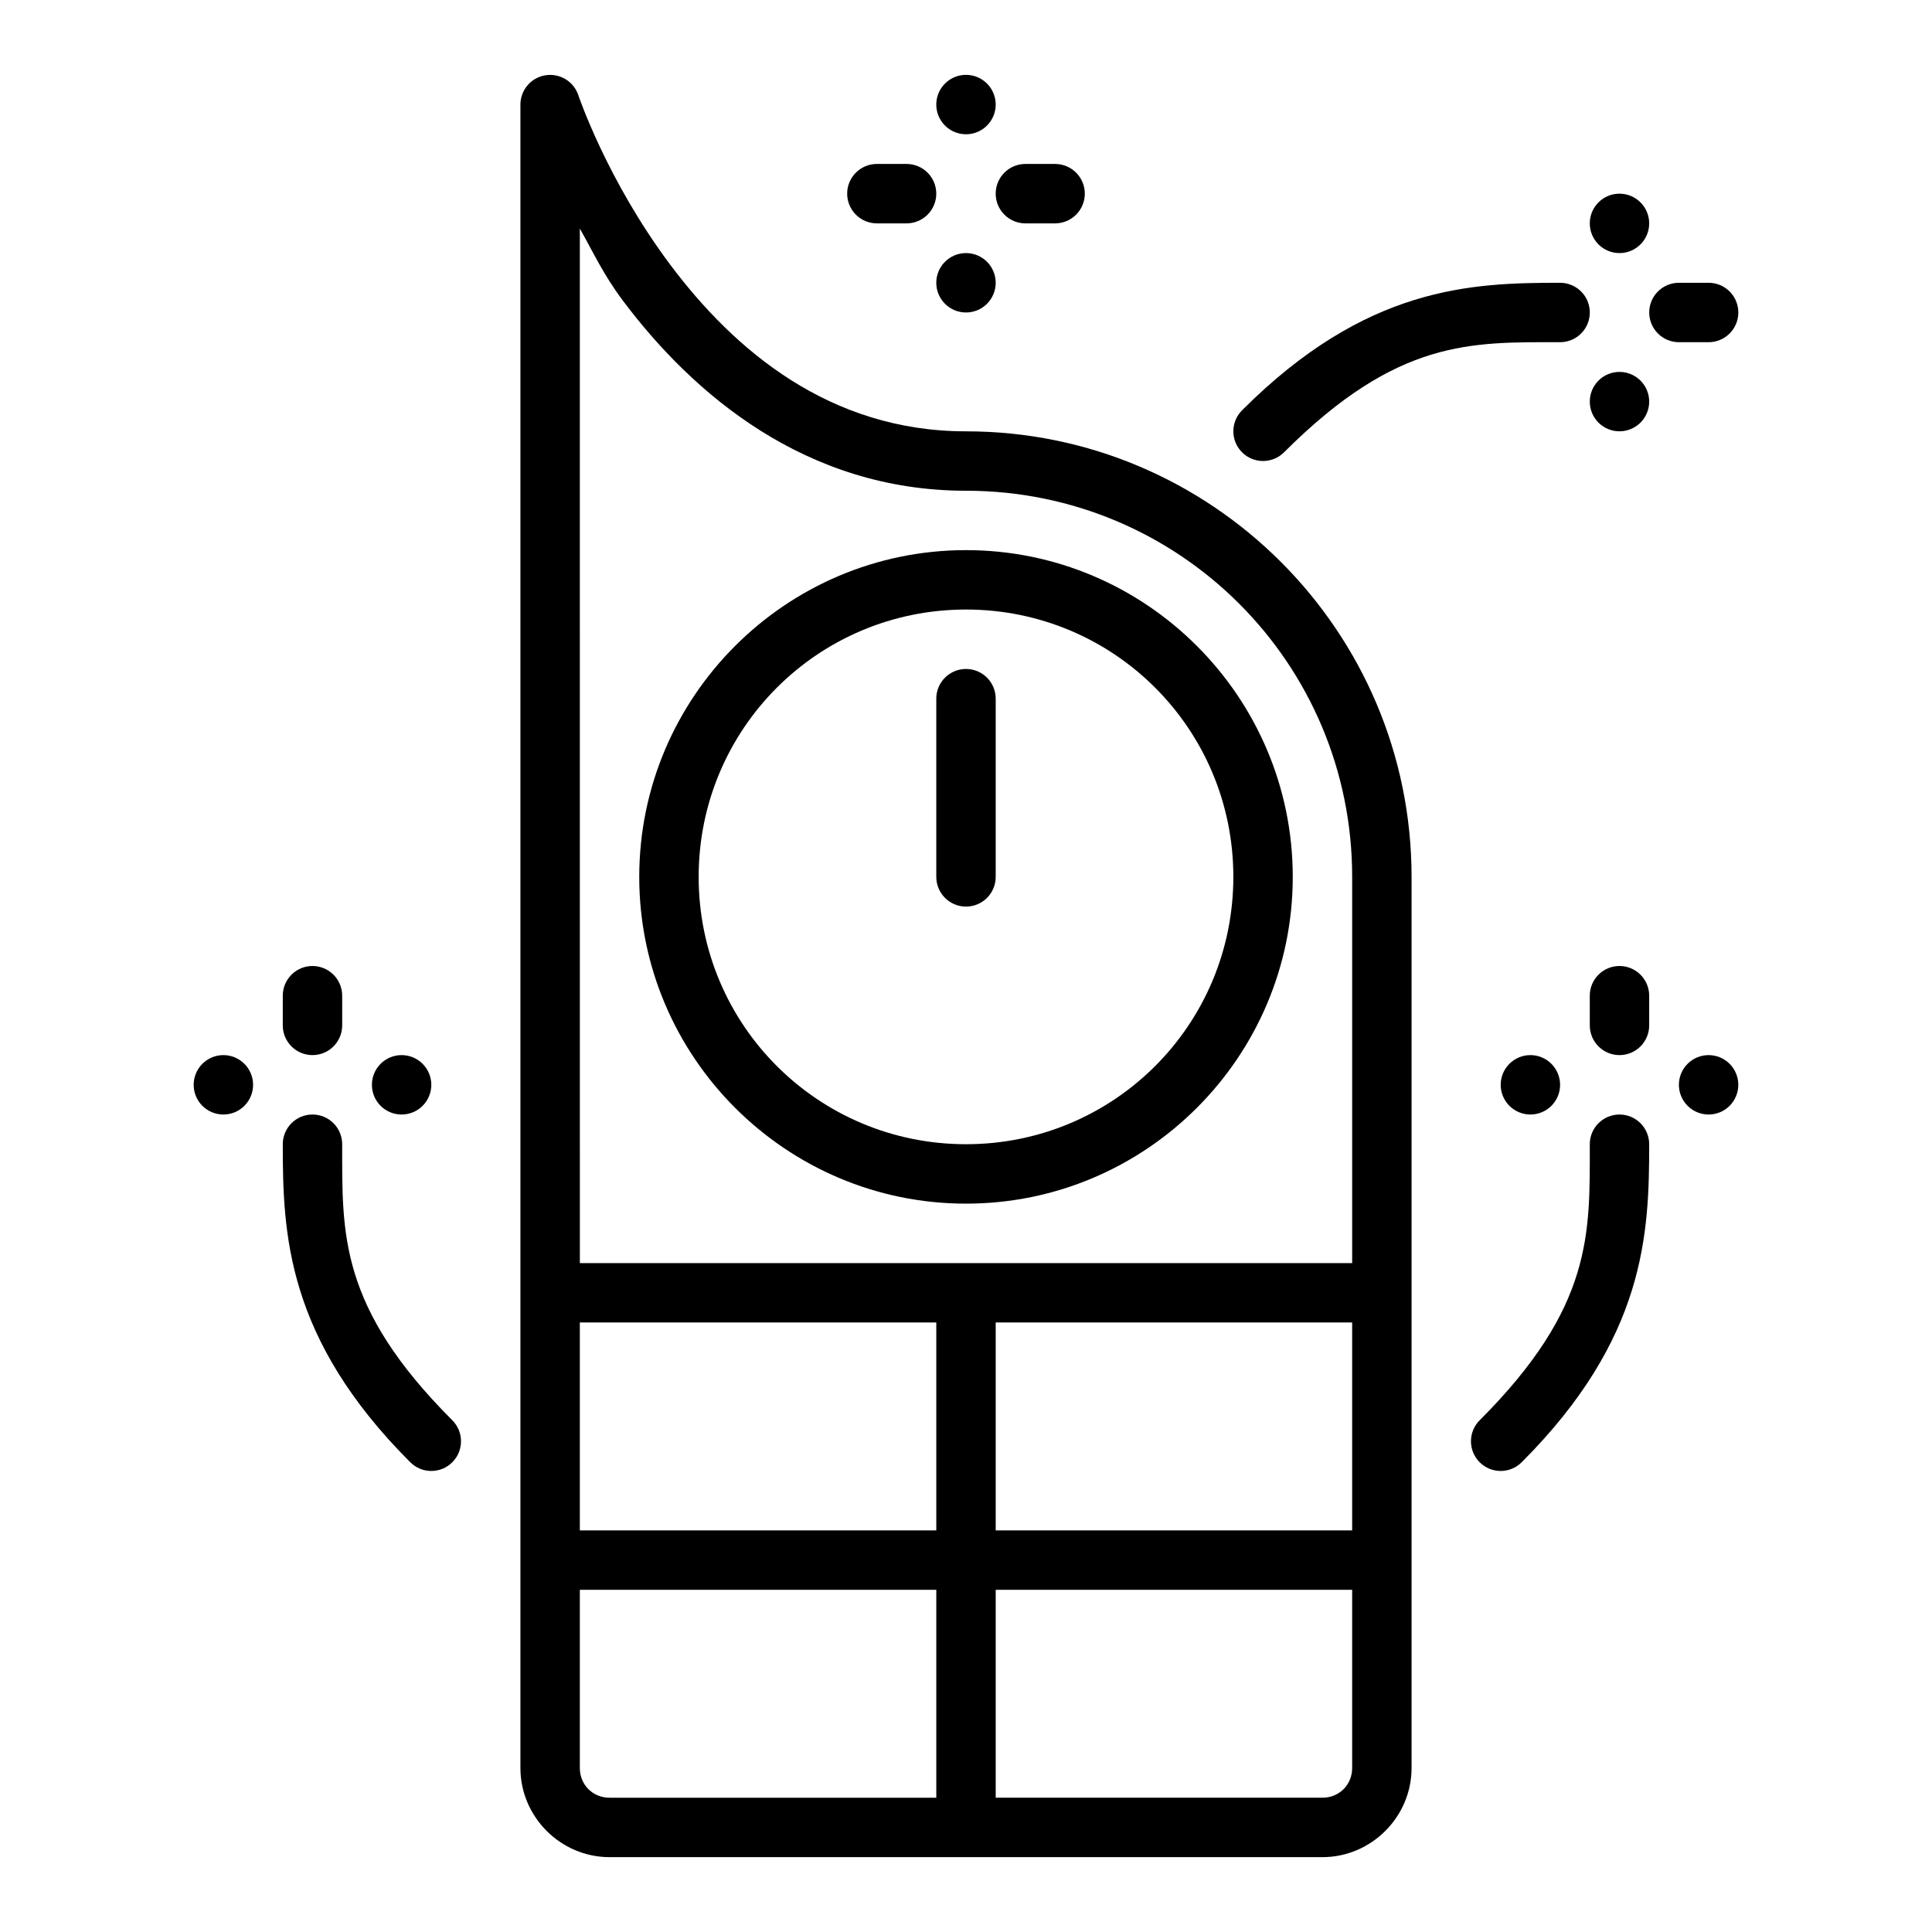
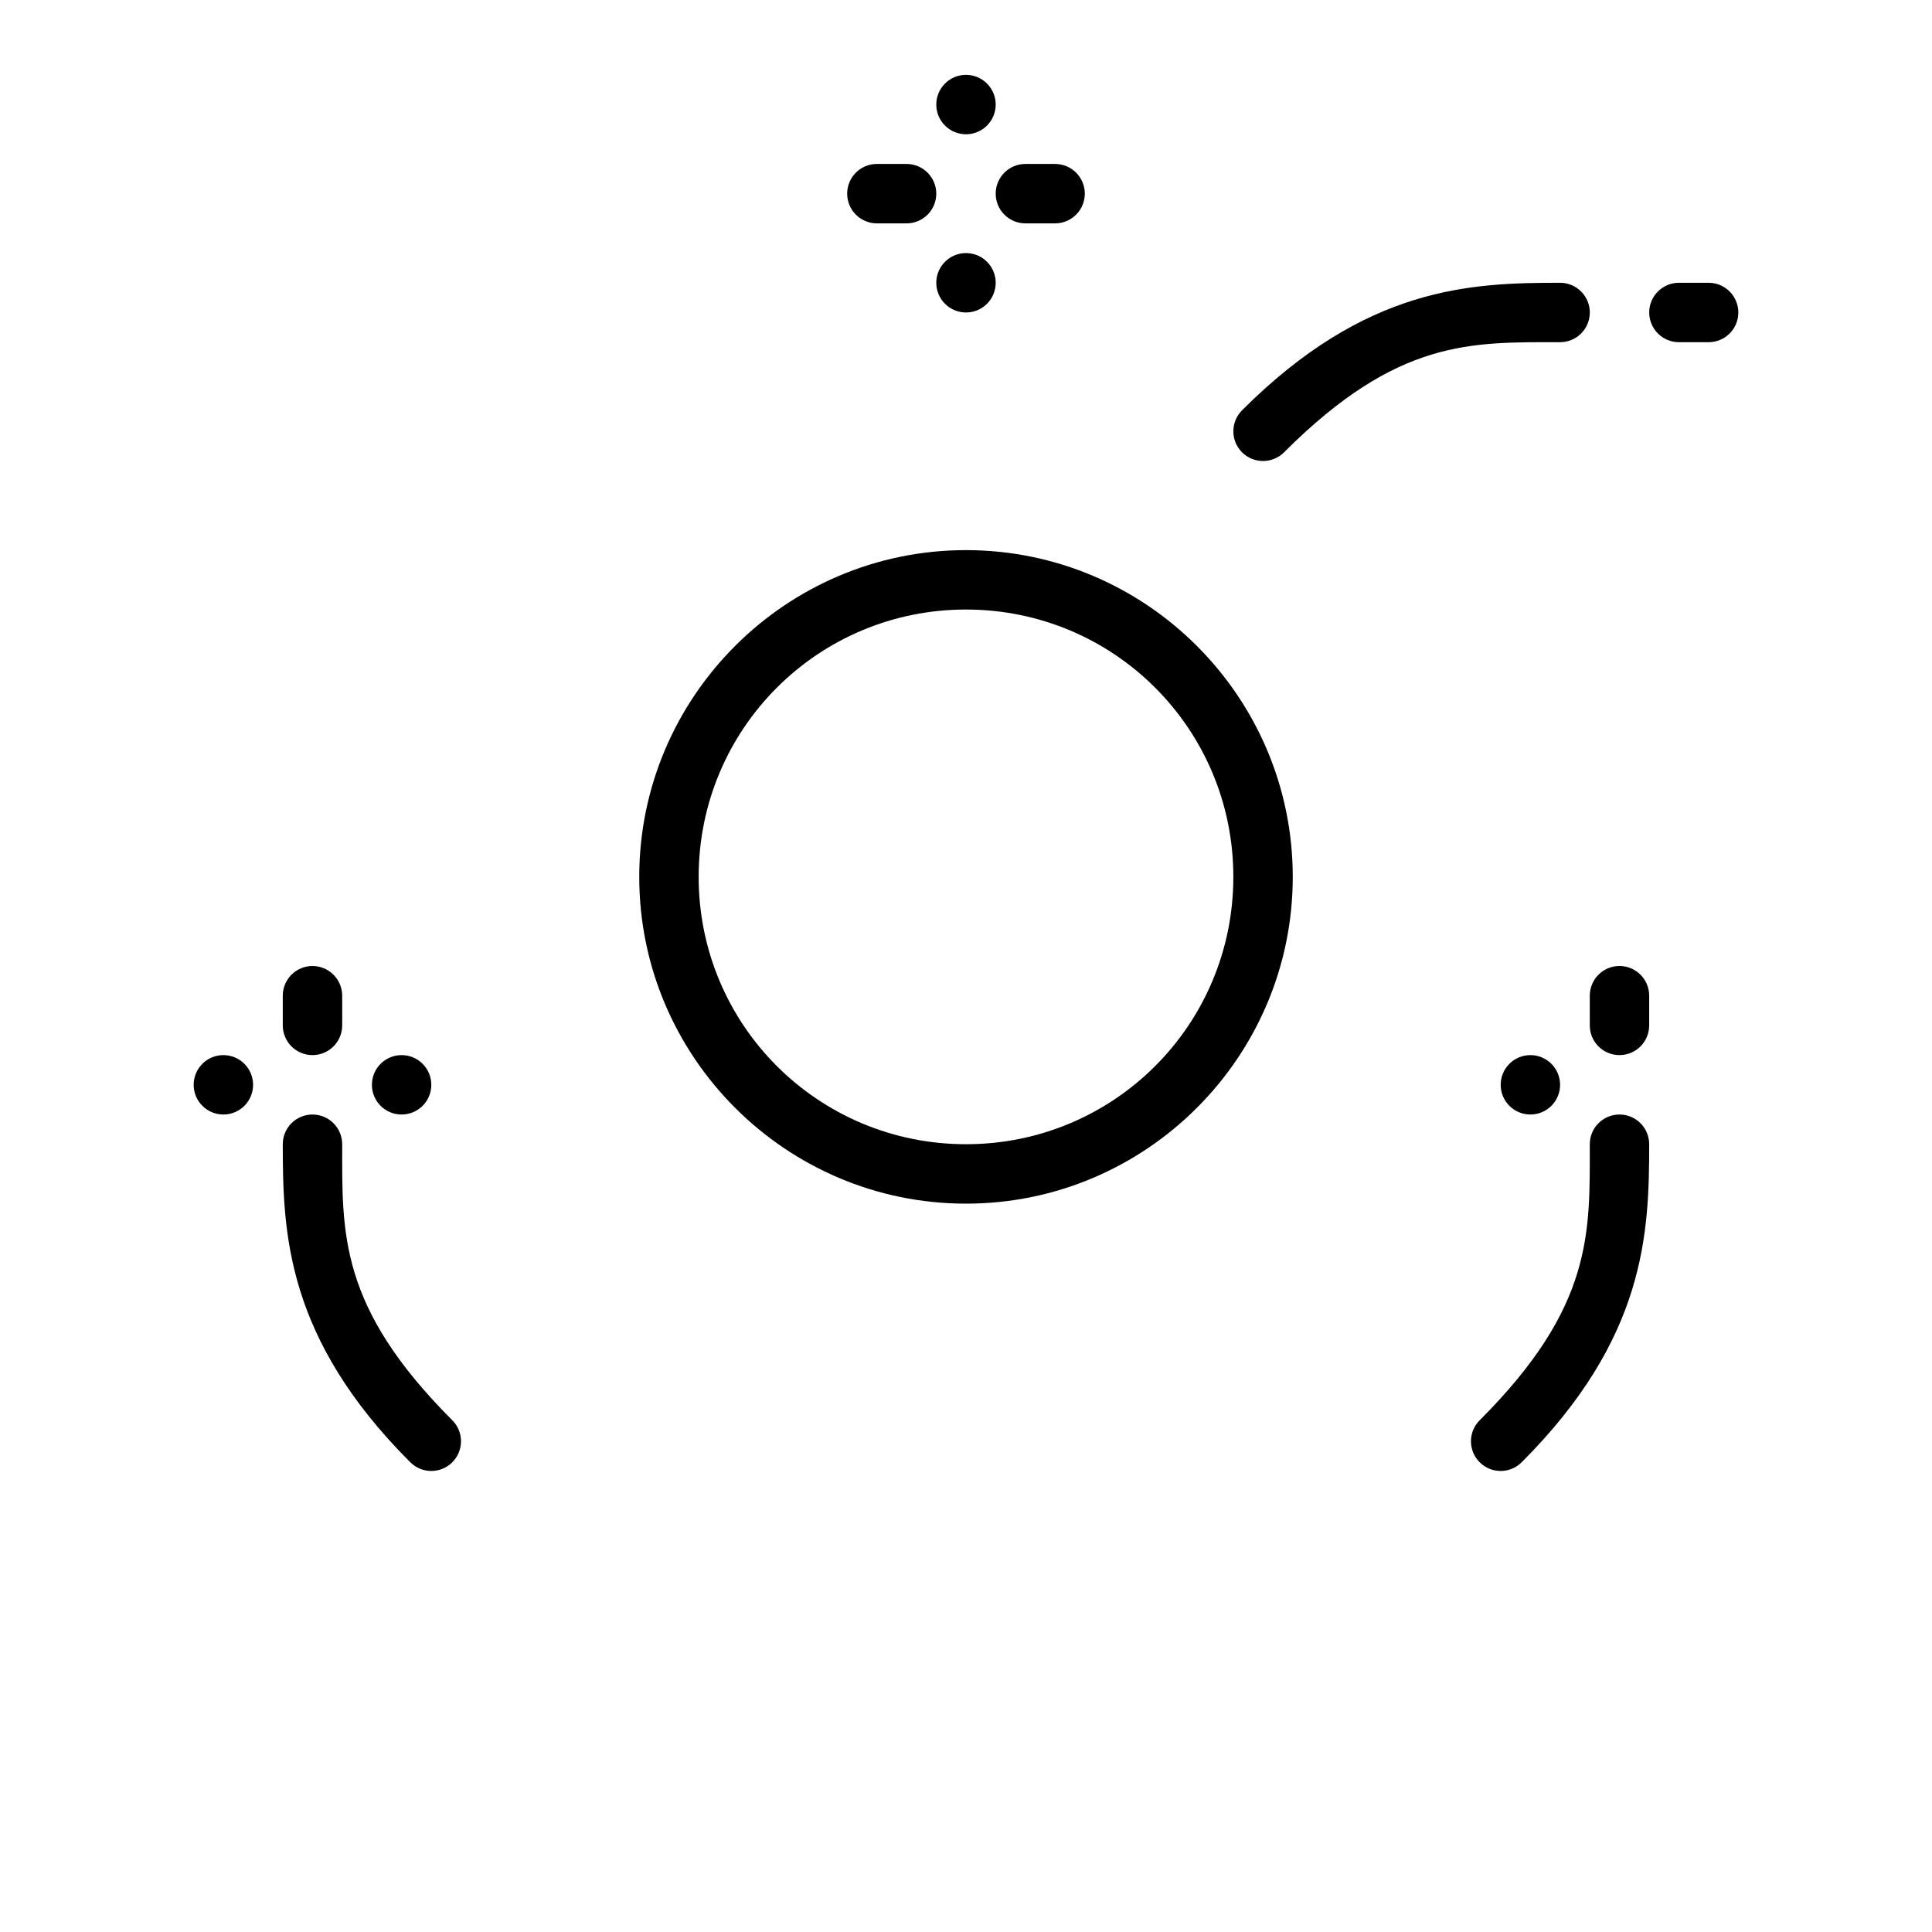
<svg xmlns="http://www.w3.org/2000/svg" fill="#000000" width="800px" height="800px" version="1.1" viewBox="144 144 512 512">
  <g>
-     <path d="m288.53 163.95c-3.809 0.617-6.609 3.906-6.613 7.766v440.83c0 12.949 10.668 23.617 23.617 23.617h188.93c12.949 0 23.617-10.668 23.617-23.617v-236.16c0-65.121-52.961-118.08-118.08-118.08-36.211 0-61.449-21.582-78.32-44.082-16.871-22.496-24.414-45.004-24.414-45.004l-0.004 0.004c-1.223-3.66-4.922-5.894-8.73-5.273zm9.133 40.621c3.625 6.394 6.199 12.152 11.406 19.098 18.551 24.734 48.418 50.383 90.93 50.383 56.613 0 102.34 45.727 102.34 102.34v102.34h-204.67zm0 289.89h94.465v55.105h-94.465zm110.21 0h94.465v55.105h-94.465zm-110.21 70.848h94.465v55.105h-86.594c-4.441 0-7.871-3.43-7.871-7.871zm110.21 0h94.465v47.23c0 4.441-3.43 7.871-7.871 7.871h-86.594z" fill-rule="evenodd" />
    <path d="m400 289.79c-47.73 0-86.594 38.863-86.594 86.594 0 47.73 38.863 86.594 86.594 86.594s86.594-38.863 86.594-86.594c0-47.73-38.863-86.594-86.594-86.594zm0 15.742c39.223 0 70.848 31.625 70.848 70.848s-31.625 70.848-70.848 70.848-70.848-31.625-70.848-70.848 31.625-70.848 70.848-70.848z" fill-rule="evenodd" />
-     <path d="m400 321.28c-4.348 0-7.875 3.523-7.875 7.871v47.234c0 2.086 0.832 4.09 2.309 5.566 1.477 1.477 3.477 2.305 5.566 2.305 2.086 0 4.09-0.828 5.566-2.305 1.477-1.477 2.305-3.481 2.305-5.566v-47.234c0-2.086-0.828-4.09-2.305-5.566-1.477-1.473-3.481-2.305-5.566-2.305z" />
    <path d="m573.18 439.36c-4.348 0-7.871 3.523-7.871 7.871 0 23.617 0.914 43.059-29.18 73.156h-0.004c-3.074 3.074-3.074 8.055 0 11.129 3.074 3.074 8.059 3.074 11.133 0 32.879-32.879 33.793-60.668 33.793-84.285 0-2.086-0.828-4.09-2.305-5.566-1.477-1.477-3.477-2.305-5.566-2.305z" />
-     <path d="m596.8 439.36c2.086 0 4.09-0.832 5.566-2.305 1.473-1.477 2.305-3.481 2.305-5.566 0-2.09-0.832-4.09-2.305-5.566-1.477-1.477-3.481-2.309-5.566-2.309-4.348 0-7.875 3.527-7.875 7.875 0 2.086 0.832 4.09 2.309 5.566 1.477 1.473 3.477 2.305 5.566 2.305z" fill-rule="evenodd" />
    <path d="m549.57 439.36c2.09 0 4.09-0.832 5.566-2.305 1.477-1.477 2.305-3.481 2.305-5.566 0-2.09-0.828-4.09-2.305-5.566-1.477-1.477-3.477-2.309-5.566-2.309-4.348 0-7.871 3.527-7.871 7.875 0 2.086 0.828 4.09 2.305 5.566 1.477 1.473 3.481 2.305 5.566 2.305z" fill-rule="evenodd" />
    <path d="m573.18 400c-4.348 0-7.871 3.523-7.871 7.871v7.871c0 2.09 0.828 4.09 2.305 5.566 1.477 1.477 3.477 2.305 5.566 2.305 2.086 0 4.09-0.828 5.566-2.305 1.477-1.477 2.305-3.477 2.305-5.566v-7.871c0-2.09-0.828-4.09-2.305-5.566-1.477-1.477-3.481-2.305-5.566-2.305z" />
    <path d="m226.81 439.36c-4.348 0-7.871 3.523-7.871 7.871 0 23.617 0.914 51.406 33.793 84.285h0.004c3.074 3.074 8.055 3.074 11.129 0 3.074-3.074 3.074-8.059 0-11.133-30.098-30.098-29.18-49.539-29.18-73.156v0.004c0-2.09-0.828-4.09-2.305-5.566-1.477-1.477-3.481-2.305-5.566-2.305z" />
    <path d="m203.2 439.36c-4.348 0-7.875-3.523-7.875-7.871 0-4.348 3.527-7.875 7.875-7.875 2.086 0 4.09 0.832 5.566 2.309s2.305 3.477 2.305 5.566c0 2.086-0.828 4.09-2.305 5.566-1.477 1.473-3.481 2.305-5.566 2.305z" fill-rule="evenodd" />
    <path d="m250.43 439.36c-4.348 0-7.871-3.523-7.871-7.871 0-4.348 3.523-7.875 7.871-7.875 2.09 0 4.09 0.832 5.566 2.309 1.477 1.477 2.305 3.477 2.305 5.566 0 2.086-0.828 4.09-2.305 5.566-1.477 1.473-3.477 2.305-5.566 2.305z" fill-rule="evenodd" />
    <path d="m226.81 400c-4.348 0-7.871 3.523-7.871 7.871v7.871c0 2.09 0.828 4.09 2.305 5.566 1.477 1.477 3.481 2.305 5.566 2.305 2.09 0 4.09-0.828 5.566-2.305 1.477-1.477 2.309-3.477 2.309-5.566v-7.871c0-2.09-0.832-4.09-2.309-5.566-1.477-1.477-3.477-2.305-5.566-2.305z" />
    <path d="m557.44 218.94c-23.617 0-51.406 0.914-84.285 33.793v0.004c-3.074 3.074-3.074 8.055 0 11.129 3.074 3.074 8.059 3.074 11.133 0 30.098-30.098 49.539-29.18 73.156-29.18 2.086 0 4.09-0.828 5.566-2.305 1.477-1.477 2.305-3.481 2.305-5.566 0-2.09-0.828-4.09-2.305-5.566-1.477-1.477-3.481-2.309-5.566-2.309z" />
-     <path d="m565.31 203.2c0-4.348 3.523-7.875 7.871-7.875 2.086 0 4.09 0.832 5.566 2.309 1.477 1.477 2.305 3.477 2.305 5.566 0 2.086-0.828 4.09-2.305 5.566s-3.481 2.305-5.566 2.305c-4.348 0-7.871-3.523-7.871-7.871z" fill-rule="evenodd" />
-     <path d="m565.31 250.43c0-4.348 3.523-7.871 7.871-7.871 2.086 0 4.09 0.828 5.566 2.305 1.477 1.477 2.305 3.481 2.305 5.566 0 2.09-0.828 4.09-2.305 5.566-1.477 1.477-3.481 2.305-5.566 2.305-4.348 0-7.871-3.523-7.871-7.871z" fill-rule="evenodd" />
+     <path d="m565.31 250.43z" fill-rule="evenodd" />
    <path d="m588.93 218.94c-4.348 0-7.871 3.523-7.871 7.871 0 2.09 0.828 4.09 2.305 5.566 1.477 1.477 3.481 2.309 5.566 2.309h7.875c2.086 0 4.09-0.832 5.566-2.309 1.473-1.477 2.305-3.477 2.305-5.566 0-2.086-0.832-4.09-2.305-5.566-1.477-1.477-3.481-2.305-5.566-2.305z" />
    <path d="m407.87 218.94c0 2.09-0.828 4.09-2.305 5.566-1.477 1.477-3.481 2.305-5.566 2.305-4.348 0-7.875-3.523-7.875-7.871s3.527-7.871 7.875-7.871c2.086 0 4.09 0.828 5.566 2.305 1.477 1.477 2.305 3.481 2.305 5.566z" fill-rule="evenodd" />
    <path d="m407.87 171.71c0 2.086-0.828 4.09-2.305 5.566-1.477 1.477-3.481 2.305-5.566 2.305-4.348 0-7.875-3.523-7.875-7.871 0-4.348 3.527-7.875 7.875-7.875 2.086 0 4.09 0.832 5.566 2.309 1.477 1.477 2.305 3.477 2.305 5.566z" fill-rule="evenodd" />
    <path d="m376.38 187.45c-4.348 0-7.871 3.523-7.871 7.871 0 2.09 0.828 4.09 2.305 5.566 1.477 1.477 3.477 2.309 5.566 2.309h7.871c2.09 0 4.09-0.832 5.566-2.309 1.477-1.477 2.305-3.477 2.305-5.566 0-2.086-0.828-4.09-2.305-5.566-1.477-1.473-3.477-2.305-5.566-2.305z" />
    <path d="m415.74 187.45c-4.348 0-7.871 3.523-7.871 7.871 0 2.09 0.828 4.09 2.305 5.566 1.477 1.477 3.481 2.309 5.566 2.309h7.871c2.09 0 4.09-0.832 5.566-2.309 1.477-1.477 2.309-3.477 2.309-5.566 0-2.086-0.832-4.09-2.309-5.566-1.477-1.473-3.477-2.305-5.566-2.305z" />
  </g>
</svg>